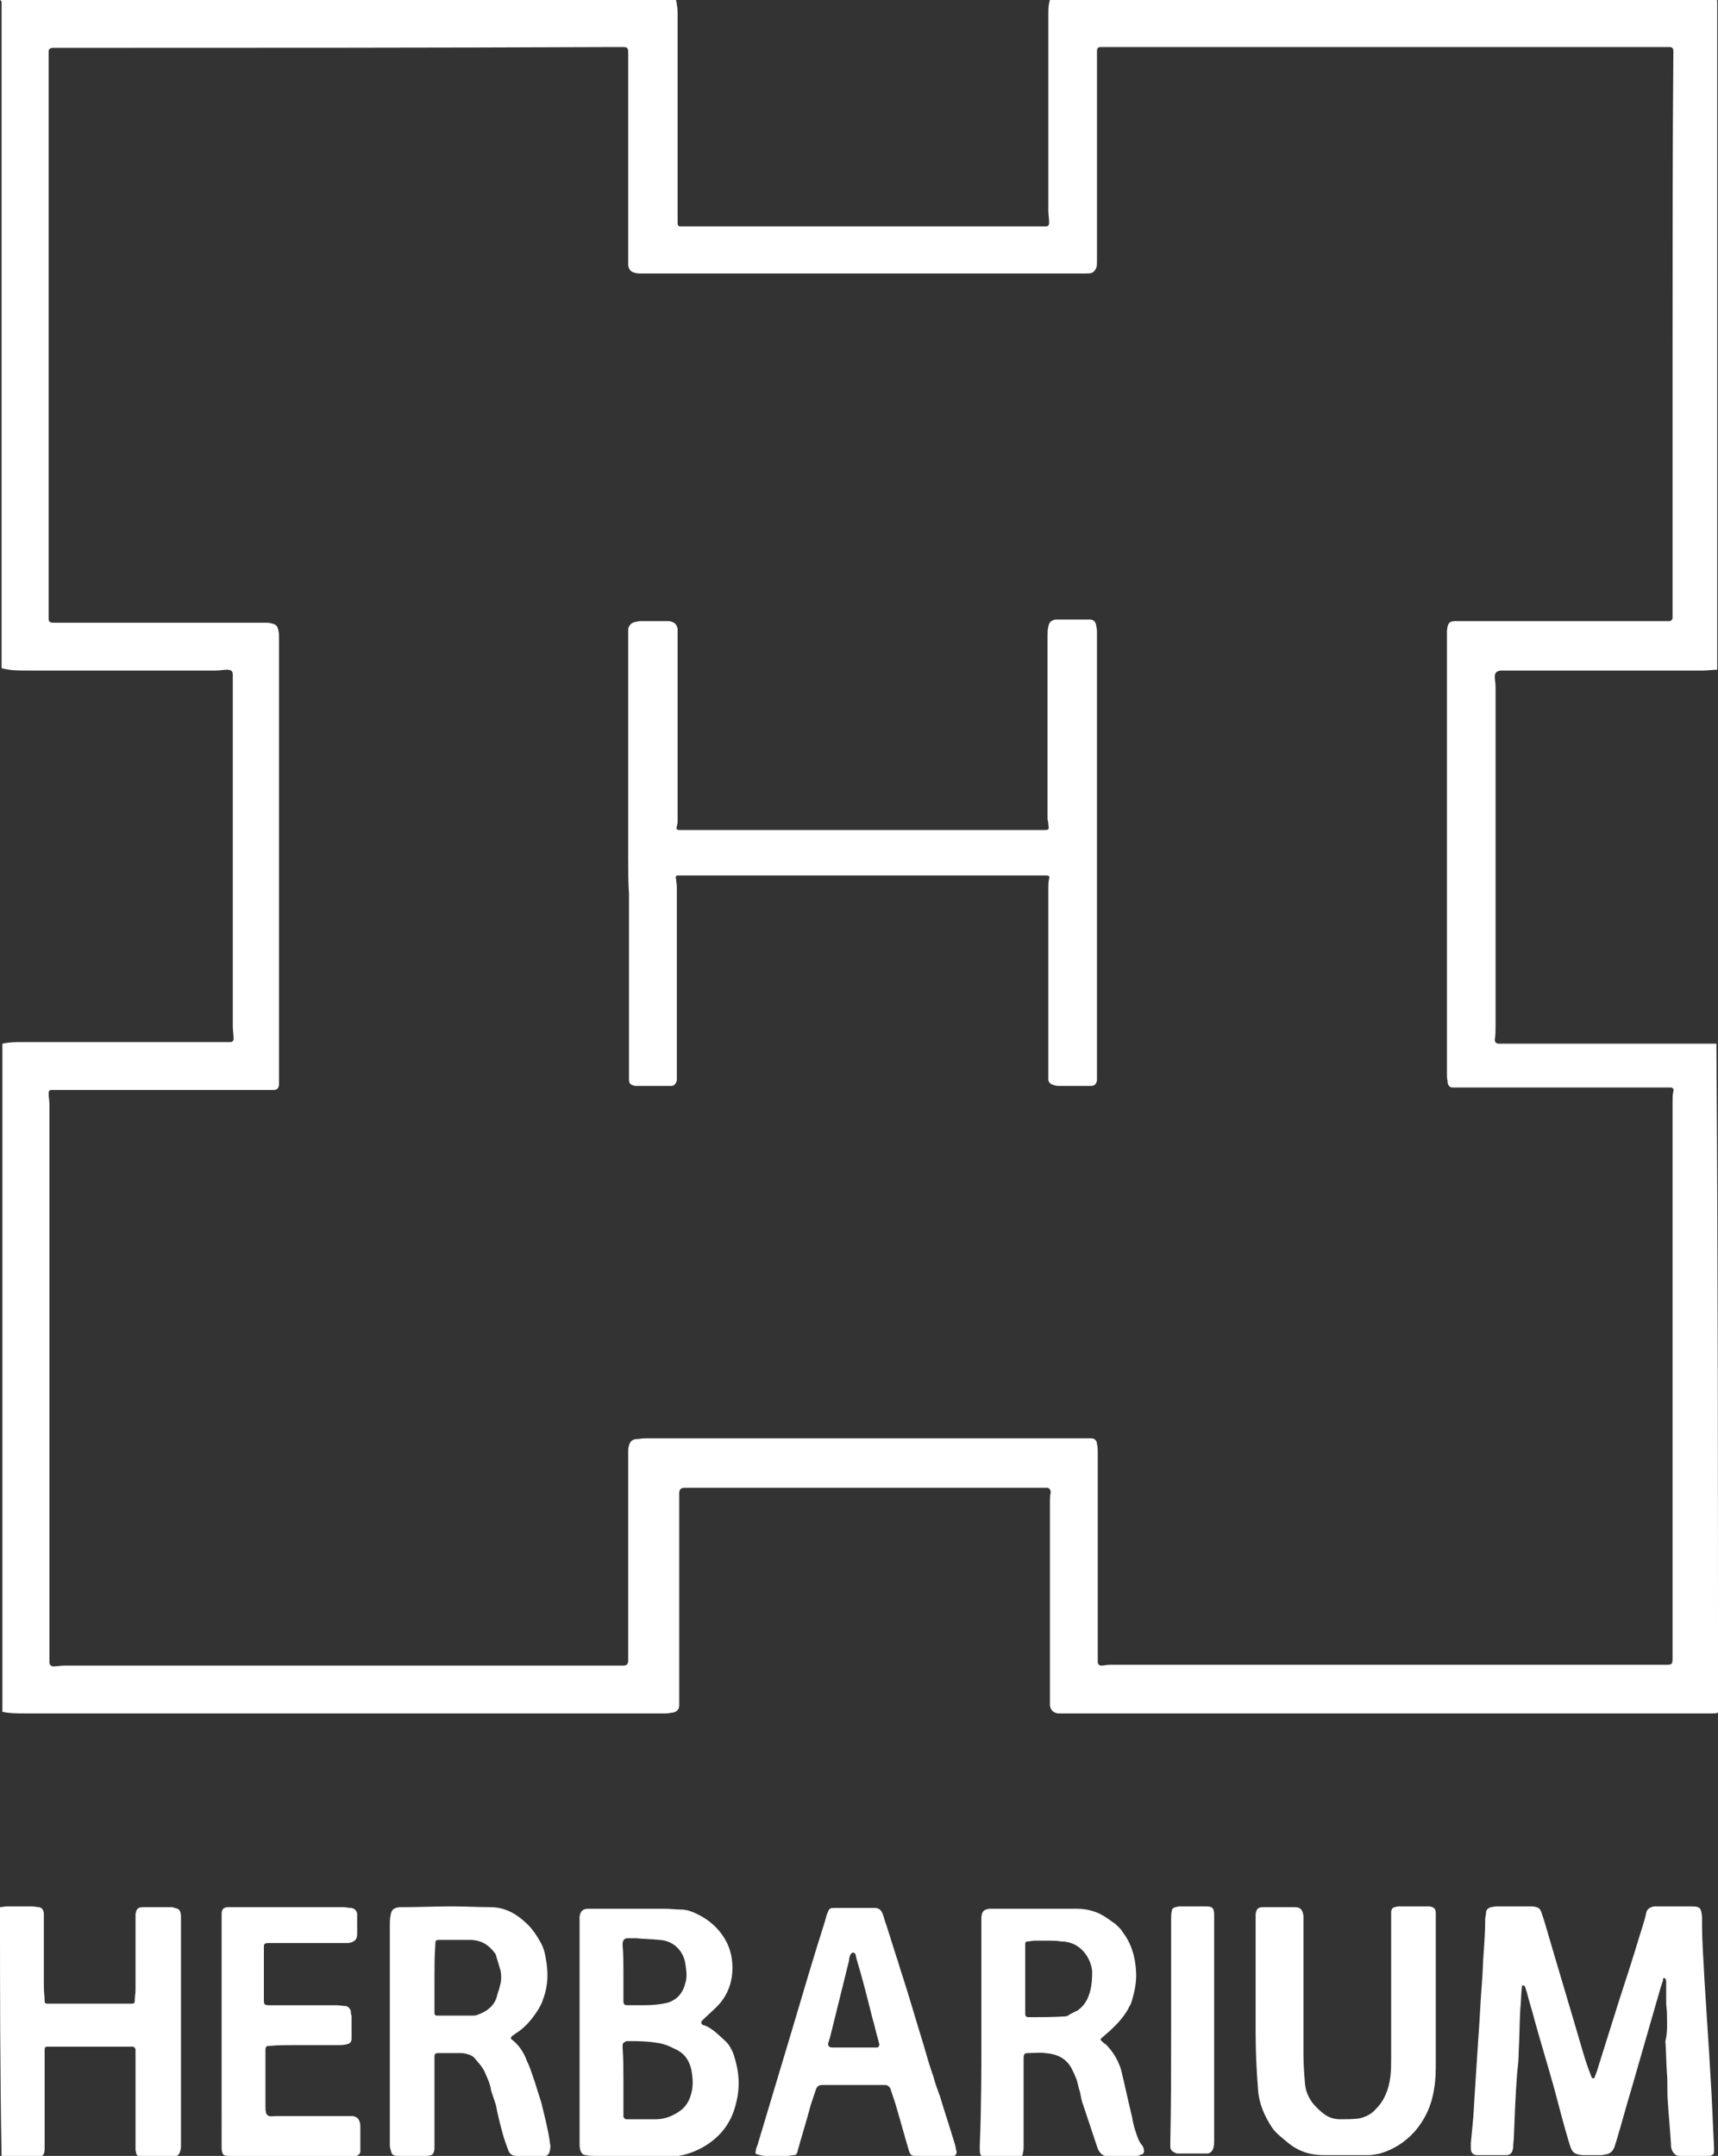
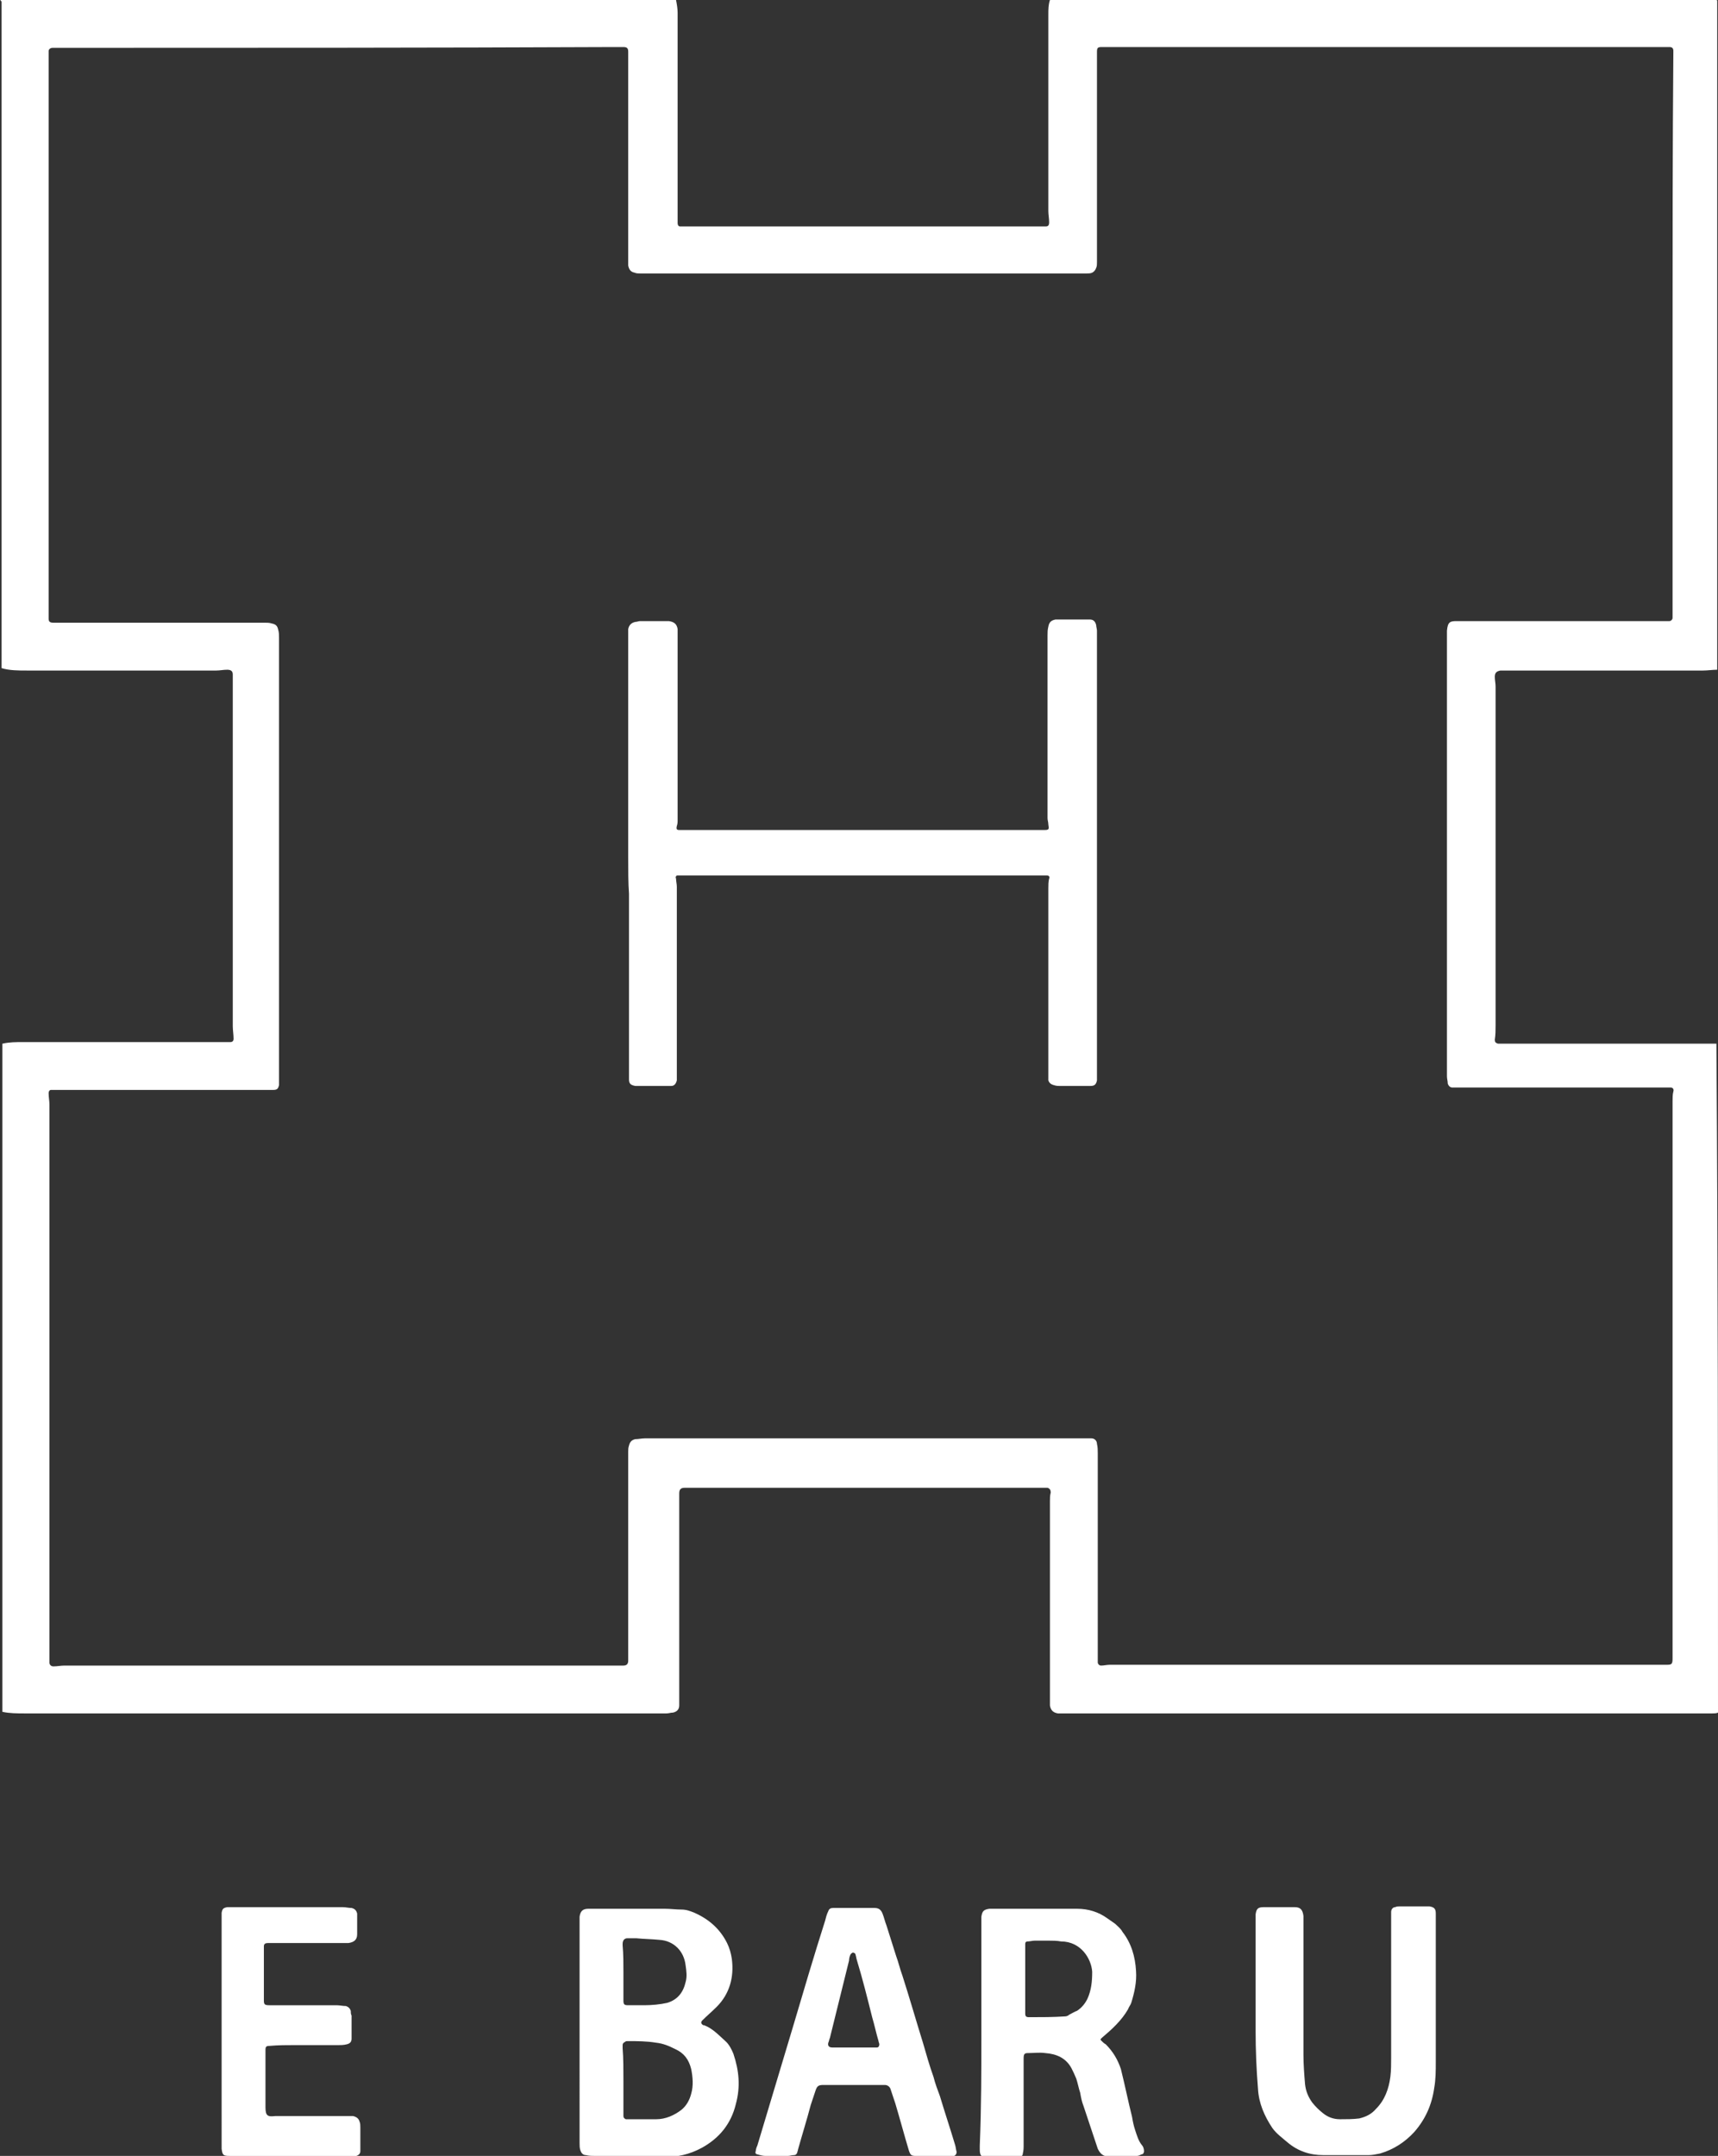
<svg xmlns="http://www.w3.org/2000/svg" version="1.1" id="Ebene_1" x="0px" y="0px" viewBox="0 0 215.5 270.4" style="enable-background:new 0 0 215.5 270.4;" xml:space="preserve">
  <rect x="0" y="0" width="215.5" height="270.4" fill="#333333" stroke="none" />
  <style type="text/css">
	.st0{fill:#FFFFFF;}
</style>
  <g>
    <path class="st0" d="M215.5,214.8c-0.2,0.1-0.5,0.1-0.7,0.1c-0.2,0-0.4,0-0.6,0c-26.9,0-53.7,0-80.6,0c-0.3,0-0.6,0-0.9,0   c-0.6-0.1-0.9-0.4-1-1c0-0.3,0-0.5,0-0.8c0-0.8,0-1.6,0-2.4c0-7.5,0-14.9,0-22.4c0-0.4,0-0.7,0.1-1.1c0-0.3-0.1-0.5-0.4-0.6   c-0.2,0-0.4,0-0.6,0c-14.1,0-28.2,0-42.3,0c-0.9,0-1.7,0-2.6,0c-0.5,0-0.7,0.2-0.7,0.7c0,4,0,7.9,0,11.9c0,4.6,0,9.2,0,13.7   c0,0.3,0,0.7,0,1c0,0.5-0.3,0.8-0.8,0.9c-0.3,0-0.5,0.1-0.8,0.1c-0.6,0-1.3,0-1.9,0c-26.2,0-52.4,0-78.6,0c-0.9,0-1.9,0-2.8-0.2   c0-27.9,0-55.9,0-83.8c0.9-0.2,1.7-0.2,2.6-0.2c8.4,0,16.9,0,25.3,0c0.2,0,0.5,0,0.7,0c0.3,0,0.4-0.2,0.4-0.4   c0-0.5-0.1-1.1-0.1-1.6c0-14.3,0-28.6,0-42.9c0-0.4,0-0.8,0-1.2c0-0.4-0.2-0.6-0.7-0.6c-0.5,0-0.9,0.1-1.4,0.1   c-7.9,0-15.8,0-23.7,0c-1.1,0-2.2,0-3.2-0.3c0-27.7,0-55.3,0-83c0-0.2,0-0.4,0-0.6C0,0,0,0,0.2,0c0.2,0,0.4,0,0.6,0c28,0,56,0,84,0   C84.9,0.5,85,1.1,85,1.6c0,8.4,0,16.8,0,25.2c0,0.4,0,0.8,0,1.2c0,0.2,0.1,0.4,0.3,0.4c0.2,0,0.5,0,0.7,0c14.9,0,29.7,0,44.6,0   c0.2,0,0.4,0,0.6,0c0.3,0,0.4-0.2,0.4-0.5c0-0.5-0.1-1-0.1-1.4c0-8.2,0-16.4,0-24.7c0-0.6,0-1.2,0.2-1.8c27.6,0,55.2,0,82.9,0   c0.2,0,0.4,0,0.6,0c0.2,0,0.2,0,0.2,0.2c0,0.2,0,0.4,0,0.6c0,27.7,0,55.5,0,83.2c-0.6,0-1.2,0.1-1.8,0.1c-8,0-16,0-23.9,0   c-0.4,0-0.7,0-1.1,0c-0.1,0-0.2,0-0.4,0c-0.5,0.1-0.7,0.3-0.7,0.8c0,0.4,0.1,0.8,0.1,1.2c0,14.2,0,28.3,0,42.5c0,0.6,0,1.2-0.1,1.8   c0,0.3,0.1,0.4,0.4,0.5c0.3,0,0.6,0,0.9,0c8.1,0,16.1,0,24.2,0c0.8,0,1.6,0,2.3,0C215.5,158.8,215.5,186.8,215.5,214.8z    M42.4,208.9c11.6,0,23.1,0,34.7,0c0.4,0,0.7,0,1.1,0c0.4,0,0.6-0.2,0.6-0.6c0-0.4,0-0.8,0-1.3c0-7.7,0-15.4,0-23   c0-0.6,0-1.3,0-1.9c0-0.3,0-0.5,0.1-0.8c0.1-0.4,0.3-0.7,0.8-0.8c0.4,0,0.8-0.1,1.2-0.1c17.6,0,35.2,0,52.9,0c0.8,0,1.6,0,2.3,0   c0.3,0,0.5,0,0.8,0c0.4,0,0.7,0.3,0.7,0.7c0.1,0.4,0.1,0.8,0.1,1.2c0,8.6,0,17.2,0,25.7c0,0.2,0,0.4,0,0.5c0,0.2,0.2,0.4,0.4,0.4   c0.4,0,0.7-0.1,1.1-0.1c23,0,46,0,69,0c0.3,0,0.6,0,0.9,0c0.6,0,0.7-0.1,0.7-0.8c0-0.5,0-0.9,0-1.4c0-22.8,0-45.7,0-68.5   c0-0.4,0-0.8,0.1-1.2c0.1-0.3-0.1-0.5-0.3-0.5c-0.3,0-0.6,0-0.9,0c-8,0-16.1,0-24.1,0c-0.6,0-1.2,0-1.8,0c-0.2,0-0.4,0-0.6,0   c-0.3,0-0.5-0.2-0.6-0.5c0-0.3-0.1-0.6-0.1-0.9c0-7.6,0-15.2,0-22.9c0-10.8,0-21.6,0-32.4c0-0.2,0-0.4,0-0.6   c0.1-1.1,0.4-1.2,1.2-1.2c0.2,0,0.4,0,0.5,0c0.7,0,1.4,0,2.2,0c7.9,0,15.7,0,23.6,0c0.1,0,0.3,0,0.4,0c0.2,0,0.4-0.2,0.4-0.4   c0-0.4,0-0.8,0-1.3c0-11.1,0-22.2,0-33.3c0-12.2,0-24.3,0.1-36.5c0-0.3-0.1-0.5-0.5-0.5c-0.4,0-0.8,0-1.2,0c-22.3,0-44.5,0-66.8,0   c-1.1,0-2.1,0-3.2,0c-0.5,0-0.6,0.1-0.6,0.6c0,0.4,0,0.8,0,1.2c0,8,0,16,0,24c0,0.4,0,0.8,0,1.2c0,0.2,0,0.5-0.1,0.7   c-0.1,0.3-0.3,0.5-0.5,0.6c-0.2,0.1-0.5,0.1-0.7,0.1c-0.6,0-1.2,0-1.8,0c-17.5,0-35.1,0-52.6,0c-0.5,0-1.1,0-1.6,0   c-0.2,0-0.5,0-0.7-0.1c-0.5-0.1-0.7-0.4-0.8-0.9c0-0.3,0-0.6,0-0.9c0-7.7,0-15.4,0-23.1c0-0.9,0-1.9,0-2.8c0-0.4-0.1-0.6-0.6-0.6   c-0.4,0-0.7,0-1.1,0C54,6,30.8,6,7.7,6c-0.4,0-0.7,0-1.1,0c-0.3,0-0.5,0.2-0.5,0.4c0,0.5,0,0.9,0,1.4c0,22.8,0,45.7,0,68.5   c0,0.4,0,0.8,0,1.3c0,0.4,0.2,0.5,0.6,0.5c0.7,0,1.4,0,2.2,0c8.1,0,16.2,0,24.3,0c0.3,0,0.6,0,0.9,0.1c0.5,0.1,0.7,0.3,0.8,0.8   c0.1,0.3,0.1,0.7,0.1,1c0,5.1,0,10.2,0,15.4c0,13.3,0,26.7,0,40c0,0.2,0,0.5,0,0.7c-0.1,0.4-0.2,0.6-0.7,0.6c-0.4,0-0.7,0-1.1,0   c-7.7,0-15.4,0-23.1,0c-1,0-2,0-3.1,0c-0.2,0-0.4,0-0.6,0c-0.2,0-0.3,0.2-0.3,0.4c0,0.5,0.1,1,0.1,1.4c0,22.1,0,44.2,0,66.3   c0,1.1,0,2.2,0,3.3c0,0.1,0,0.2,0,0.4c0,0.3,0.2,0.5,0.5,0.5c0.5,0,0.9-0.1,1.4-0.1C19.5,208.9,31,208.9,42.4,208.9z" />
-     <path class="st0" d="M0,239.2c0.3,0,0.6-0.1,0.9-0.1c1,0,2,0,3.1,0c0.3,0,0.6,0.1,0.9,0.1c0.4,0.1,0.5,0.3,0.6,0.7   c0,0.2,0,0.5,0,0.7c0,2.9,0,5.7,0,8.6c0,0.6,0.1,1.2,0.1,1.8c0,0.2,0.1,0.3,0.3,0.3c0.1,0,0.2,0,0.4,0c3.2,0,6.4,0,9.6,0   c0.2,0,0.5,0,0.7,0c0.2,0,0.3-0.1,0.3-0.3c0-0.5,0.1-1,0.1-1.4c0-2.7,0-5.5,0-8.2c0-0.3,0-0.5,0-0.8c0-0.2,0-0.4,0-0.5   c0.1-0.7,0.3-0.9,1-0.9c1.2,0,2.3,0,3.5,0c0.1,0,0.2,0,0.4,0.1c0.6,0.1,0.7,0.3,0.8,0.9c0,0.1,0,0.2,0,0.4c0,9.5,0,18.9,0,28.4   c0,0.3,0,0.5-0.1,0.8c-0.1,0.4-0.3,0.6-0.7,0.7c-0.1,0-0.3,0-0.5,0c-1.1,0-2.3,0-3.4,0c-0.8,0-0.9-0.1-1-0.9c0-0.2,0-0.5,0-0.7   c0-3.8,0-7.6,0-11.4c0-0.1,0-0.2,0-0.4c0-0.2-0.1-0.3-0.3-0.4c-0.2,0-0.4,0-0.5,0c-3.3,0-6.5,0-9.8,0c-0.2,0-0.4,0-0.5,0   c-0.2,0-0.3,0.1-0.3,0.3c0,0.1,0,0.2,0,0.4c0,4,0,8,0,12c0,0.9-0.2,1.1-1,1.1c-1.5,0-2.9,0-4.4,0C0,260,0,249.6,0,239.2z" />
-     <path class="st0" d="M209.1,252.6c0-0.5-0.1-1-0.1-1.4c0-0.5,0-1.1,0-1.6c0-0.4,0-0.7,0-1.1c0-0.1-0.1-0.4-0.2-0.4   c-0.2-0.1-0.2,0.2-0.2,0.3c-0.1,0.3-0.2,0.6-0.3,0.9c-1.2,4.2-2.4,8.3-3.6,12.5c-0.7,2.3-1.3,4.6-2,6.9c-0.1,0.2-0.1,0.4-0.2,0.6   c-0.2,0.5-0.5,0.8-1,0.9c-0.2,0-0.4,0.1-0.6,0.1c-0.8,0-1.5,0-2.3,0c0,0-0.1,0-0.1,0c-1-0.1-1.3-0.3-1.6-1.3   c-0.7-2.3-1.3-4.6-1.9-6.9c-0.8-2.9-1.7-5.8-2.5-8.7c-0.3-1.2-0.7-2.4-1-3.6c-0.1-0.2-0.1-0.4-0.2-0.6c0-0.1-0.1-0.1-0.2-0.2   c-0.2,0-0.2,0.1-0.2,0.2c-0.1,0.9-0.1,1.9-0.2,2.8c-0.1,1.8-0.1,3.6-0.2,5.4c0,0.9-0.1,1.8-0.2,2.7c-0.2,2.6-0.3,5.2-0.4,7.8   c0,0.5-0.1,1-0.1,1.5c-0.1,0.6-0.3,0.9-0.9,0.9c-1.2,0-2.4,0-3.6,0c-0.4,0-0.8-0.2-0.8-0.8c0-0.2,0-0.5,0-0.7   c0.1-1.1,0.2-2.2,0.3-3.2c0.1-1.6,0.2-3.2,0.3-4.8c0.1-1.5,0.2-3.1,0.3-4.6c0.2-2.6,0.3-5.2,0.5-7.7c0.1-1.2,0.1-2.3,0.2-3.5   c0.1-1.4,0.2-2.9,0.2-4.3c0-0.3,0.1-0.5,0.1-0.8c0-0.4,0.3-0.6,0.6-0.7c0.2,0,0.5-0.1,0.7-0.1c1.4,0,2.8,0,4.2,0c0.1,0,0.2,0,0.3,0   c0.9,0.1,1,0.3,1.2,0.9c0.1,0.3,0.2,0.6,0.3,0.9c1.6,5.5,3.3,11.1,4.9,16.6c0.3,1,0.6,1.9,1,2.9c0,0.1,0.1,0.2,0.1,0.2   c0.1,0.1,0.3,0.1,0.3,0c0.1-0.3,0.2-0.5,0.3-0.8c0.9-2.9,1.8-5.7,2.7-8.6c0.9-2.8,1.8-5.5,2.6-8.2c0.3-1,0.7-2.1,0.9-3.1   c0.1-0.5,0.5-0.7,1-0.8c0.2,0,0.4,0,0.5,0c1.4,0,2.7,0,4.1,0c1.2,0,1.3,0.2,1.4,1.4c0,0.3,0,0.6,0,0.9c0,2.3,0.2,4.6,0.3,6.9   c0.1,1.6,0.2,3.1,0.3,4.7c0.1,1.6,0.2,3.1,0.3,4.7c0.1,1.7,0.2,3.4,0.3,5.1c0.1,2.2,0.2,4.3,0.3,6.5c0,0.2,0,0.4,0,0.6   c0,0.3-0.2,0.4-0.5,0.5c-0.1,0-0.1,0-0.2,0c-1.2,0-2.4,0-3.6,0c-0.5,0-0.8-0.3-1-0.8c-0.1-0.2-0.1-0.5-0.1-0.7   c-0.1-1.8-0.3-3.6-0.4-5.4c-0.1-1.1,0-2.3-0.1-3.4c-0.1-1.4-0.1-2.7-0.2-4.1C209.2,254.9,209.1,253.7,209.1,252.6   C209.1,252.6,209.1,252.6,209.1,252.6z" />
    <path class="st0" d="M72.7,254.9c0-4.5,0-9,0-13.5c0-0.3,0-0.7,0-1c0.1-0.7,0.4-1,1.1-1c0.8,0,1.5,0,2.3,0c2.4,0,4.9,0,7.3,0   c0.7,0,1.4,0.1,2.1,0.1c0.6,0,1.1,0.2,1.6,0.4c1.8,0.8,3.2,2,4.1,3.8c0.3,0.6,0.5,1.3,0.6,2c0.3,2.3-0.3,4.4-1.9,6   c-0.6,0.6-1.2,1.1-1.8,1.7c-0.2,0.2-0.2,0.4,0.1,0.6c0,0,0,0,0.1,0c1.1,0.4,1.9,1.3,2.8,2.1c0.4,0.4,0.7,1,0.9,1.5   c0.7,2.1,0.9,4.1,0.3,6.3c-0.6,2.5-2.1,4.3-4.3,5.5c-1.5,0.8-3.1,1.2-4.8,1.1c-1-0.1-1.9,0-2.9-0.1c-1.9,0-3.7,0-5.6,0   c-0.4,0-0.8,0-1.2-0.1c-0.4,0-0.6-0.3-0.7-0.6c-0.1-0.3-0.1-0.6-0.1-0.9c0-1.6,0-3.3,0-4.9C72.7,260.9,72.7,257.9,72.7,254.9z    M78.2,261C78.2,261,78.2,261,78.2,261c0,1.4,0,2.8,0,4.1c0,0.1,0,0.2,0,0.3c0,0.2,0.1,0.3,0.3,0.4c0.2,0,0.4,0,0.6,0   c1.1,0,2.1,0,3.2,0c1.2,0,2.3-0.5,3.2-1.2c0.6-0.5,1-1.2,1.2-2c0.3-1,0.2-2.1,0-3.1c-0.3-1.2-0.9-2-2-2.5c-0.8-0.4-1.5-0.7-2.4-0.8   c-1.2-0.2-2.4-0.2-3.6-0.2c-0.1,0-0.2,0-0.3,0.1c-0.2,0.1-0.3,0.2-0.3,0.4c0,0.1,0,0.2,0,0.4C78.2,258.1,78.2,259.6,78.2,261z    M78.2,247.4C78.2,247.4,78.2,247.4,78.2,247.4c0,1.2,0,2.3,0,3.5c0,0.5,0.1,0.6,0.6,0.6c0.7,0,1.3,0,2,0c1,0,2-0.1,2.9-0.3   c1.3-0.4,2-1.3,2.3-2.6c0.2-0.7,0.1-1.4,0-2.1c-0.2-1.8-1.5-3.1-3.3-3.2c-1-0.1-1.9-0.1-2.9-0.2c-0.4,0-0.7,0-1.1,0   c-0.4,0-0.6,0.3-0.6,0.7c0,0.1,0,0.1,0,0.2C78.2,245.1,78.2,246.2,78.2,247.4z" />
-     <path class="st0" d="M48.9,254.9c0-4.5,0-9,0-13.5c0-0.4,0-0.8,0.1-1.2c0.1-0.7,0.4-0.9,1.1-1c0.2,0,0.4,0,0.5,0   c2,0,4.1-0.1,6.1-0.1c1.6,0,3.2,0.1,4.8,0.1c1.7,0,3.1,0.7,4.4,1.9c0.8,0.7,1.4,1.6,1.9,2.5c0.3,0.5,0.5,1.1,0.6,1.7   c0.4,1.9,0.4,3.7-0.3,5.5c-0.1,0.4-0.3,0.7-0.5,1.1c-0.8,1.3-1.7,2.4-3,3.2c-0.1,0.1-0.3,0.2-0.4,0.3c-0.1,0.1-0.2,0.3,0,0.4   c0.9,0.7,1.5,1.6,1.9,2.7c0.3,0.6,0.5,1.2,0.7,1.8c0.4,1.1,0.7,2.2,1.1,3.4c0.2,0.8,0.4,1.7,0.6,2.5c0.2,0.9,0.4,1.8,0.5,2.7   c0.1,0.4,0,0.7-0.1,1.1c-0.1,0.2-0.3,0.4-0.5,0.4c-0.1,0-0.2,0-0.3,0c-1.1,0-2.2,0-3.3,0c-0.5,0-0.8-0.2-1-0.6   c-0.3-0.8-0.6-1.6-0.8-2.4c-0.3-1.1-0.6-2.3-0.8-3.4c-0.1-0.3-0.2-0.6-0.3-0.9c-0.1-0.3-0.2-0.6-0.3-0.9c-0.1-0.8-0.4-1.4-0.7-2.1   c-0.3-0.8-0.9-1.4-1.4-2c-0.3-0.3-0.6-0.4-1-0.5c-0.3-0.1-0.7-0.1-1-0.1c-0.8,0-1.7,0-2.5,0c-0.4,0-0.5,0.1-0.5,0.5   c0,0.1,0,0.3,0,0.4c0,3.3,0,6.6,0,9.8c0,0.2,0,0.5,0,0.7c0,0.2,0,0.4,0,0.6c-0.1,0.7-0.2,0.8-0.9,0.9c-1.2,0-2.5,0-3.7,0   c-0.6,0-0.8-0.2-0.9-0.8c-0.1-0.2-0.1-0.5-0.1-0.7C48.9,264.1,48.9,259.5,48.9,254.9C48.9,254.9,48.9,254.9,48.9,254.9z    M54.5,248.1C54.5,248.1,54.5,248.1,54.5,248.1c0,1.1,0,2.2,0,3.3c0,0.4,0,0.7,0,1.1c0,0.2,0.1,0.3,0.3,0.3c0.2,0,0.4,0,0.5,0   c0.6,0,1.1,0,1.7,0c0.8,0,1.6,0,2.3,0c0.2,0,0.4,0,0.6-0.1c1.1-0.4,2-1,2.4-2.2c0.1-0.5,0.3-0.9,0.4-1.4c0.2-0.6,0.2-1.3,0.1-1.9   c-0.2-0.7-0.4-1.3-0.6-2c0-0.1-0.1-0.2-0.1-0.2c-0.8-1.1-1.8-1.7-3.2-1.7c-1.1,0-2.3,0-3.4,0c-0.1,0-0.2,0-0.3,0   c-0.6,0-0.6,0.1-0.6,0.7C54.5,245.4,54.5,246.8,54.5,248.1z" />
    <path class="st0" d="M123.1,255c0-4.4,0-8.8,0-13.2c0-0.3,0-0.6,0-0.9c0-0.2,0-0.4,0-0.5c0.1-0.7,0.3-0.9,1-1c0.2,0,0.4,0,0.5,0   c3.5,0,7,0,10.5,0c1.4,0,2.7,0.4,3.8,1.2c0.3,0.2,0.7,0.5,1,0.7c0.3,0.3,0.7,0.6,0.9,1c1.1,1.4,1.6,3.1,1.7,4.9   c0.1,1.4-0.2,2.7-0.6,4c-0.1,0.3-0.3,0.5-0.4,0.8c-0.8,1.4-2,2.5-3.3,3.6c-0.2,0.2-0.2,0.2,0,0.4c0.1,0.1,0.3,0.3,0.5,0.4   c0.9,0.9,1.5,1.9,1.9,3.1c0.5,2,0.9,4,1.4,6c0.1,0.6,0.2,1.1,0.4,1.7c0.2,0.6,0.4,1.3,0.8,1.8c0.2,0.2,0.3,0.5,0.3,0.8   c0,0.2-0.1,0.4-0.3,0.4c-0.2,0.1-0.4,0.2-0.6,0.2c-1.2,0-2.4,0.2-3.6,0.1c-0.7-0.1-1-0.4-1.3-1c-0.2-0.6-0.4-1.2-0.6-1.8   c-0.4-1.2-0.8-2.4-1.2-3.6c-0.2-0.5-0.3-1-0.4-1.6c-0.2-0.6-0.3-1.2-0.5-1.8c-0.2-0.5-0.4-0.9-0.6-1.3c-0.7-1.3-1.9-1.8-3.3-1.9   c-0.7-0.1-1.4,0-2.1,0c-0.5,0-0.6,0.1-0.6,0.7c0,0.4,0,0.7,0,1.1c0,3.2,0,6.4,0,9.7c0,0.4,0,0.7-0.1,1.1c0,0.3-0.3,0.5-0.6,0.5   c-0.1,0-0.2,0-0.4,0c-1.1,0-2.2,0-3.3,0c-0.9,0-1.1-0.2-1.1-1c0-0.2,0-0.4,0-0.5C123.1,264.2,123.1,259.6,123.1,255   C123.1,255,123.1,255,123.1,255z M131.5,243.4C131.5,243.4,131.5,243.4,131.5,243.4c-0.6,0-1.1,0-1.7,0c-0.3,0-0.6,0.1-0.9,0.1   c-0.2,0-0.3,0.1-0.3,0.3c0,0.2,0,0.4,0,0.5c0,2.6,0,5.1,0,7.7c0,0.2,0,0.3,0,0.5c0,0.4,0.1,0.5,0.5,0.5c1.5,0,3,0,4.5-0.1   c0.2,0,0.4-0.1,0.5-0.2c0.4-0.2,0.7-0.4,1-0.5c0.6-0.4,1-0.9,1.3-1.5c0.5-1.1,0.6-2.2,0.6-3.4c-0.1-1.6-1.4-3.8-3.9-3.8   C132.6,243.4,132,243.4,131.5,243.4z" />
    <path class="st0" d="M180.1,250.4c0,2.7,0,5.5,0,8.2c0,1.1,0,2.2-0.2,3.3c-0.3,2.1-1.1,3.9-2.5,5.5c-1.2,1.3-2.6,2.2-4.3,2.7   c-0.5,0.1-1,0.2-1.4,0.2c-1.9,0-3.8,0-5.7,0c-1.7,0-3.2-0.5-4.5-1.6c-0.7-0.6-1.4-1.1-1.9-1.8c-1-1.5-1.7-3.1-1.8-4.9   c-0.2-2.4-0.3-4.9-0.3-7.3c0-4.7,0-9.5,0-14.2c0-0.1,0-0.2,0-0.4c0.1-0.7,0.3-0.9,1-0.9c1.3,0,2.6,0,3.9,0c0.7,0,1,0.3,1.1,1.1   c0,0.3,0,0.5,0,0.8c0,5.5,0,11.1,0,16.6c0,1.2,0.1,2.5,0.2,3.7c0.1,0.9,0.4,1.6,0.9,2.3c0.4,0.5,0.8,0.9,1.3,1.3   c0.6,0.5,1.3,0.8,2.2,0.8c0.8,0,1.6,0,2.4-0.1c0.8-0.2,1.5-0.5,2.1-1.2c1.1-1.1,1.6-2.5,1.8-4c0.1-0.8,0.1-1.6,0.1-2.4   c0-5.9,0-11.7,0-17.6c0-0.2,0-0.5,0-0.7c0-0.3,0.2-0.6,0.5-0.6c0.2-0.1,0.4-0.1,0.6-0.1c1.1,0,2.2,0,3.3,0c0.2,0,0.3,0,0.4,0   c0.6,0.1,0.8,0.3,0.8,0.9c0,0.2,0,0.3,0,0.5C180.1,243.8,180.1,247.1,180.1,250.4C180.1,250.4,180.1,250.4,180.1,250.4z" />
    <path class="st0" d="M116.8,270.4c-0.6,0-1.3,0-1.9,0c-0.6,0-0.7-0.1-0.9-0.7c-0.6-2-1.1-3.9-1.7-5.9c-0.2-0.6-0.4-1.2-0.6-1.8   c-0.1-0.3-0.4-0.5-0.7-0.5c-0.3,0-0.6,0-0.9,0c-2.2,0-4.4,0-6.6,0c-0.1,0-0.1,0-0.2,0c-0.6,0-0.8,0.1-1,0.7   c-0.2,0.6-0.4,1.2-0.6,1.8c-0.5,1.9-1.1,3.8-1.6,5.6c0,0.1-0.1,0.3-0.1,0.4c-0.1,0.2-0.2,0.3-0.4,0.3c-0.3,0-0.5,0.1-0.8,0.1   c-0.9,0-1.9,0-2.8,0c-0.3,0-0.7-0.1-1-0.2c-0.2,0-0.3-0.2-0.2-0.4c0-0.2,0.1-0.5,0.2-0.7c1.5-5,3-10,4.5-15c1.3-4.4,2.6-8.8,4-13.2   c0.1-0.4,0.2-0.8,0.4-1.2c0.1-0.3,0.3-0.4,0.6-0.4c0.1,0,0.2,0,0.3,0c1.6,0,3.3,0,4.9,0c0.5,0,0.8,0.2,1,0.7c0.2,0.5,0.3,1,0.5,1.5   c0.4,1.3,0.8,2.5,1.2,3.8c0.3,0.8,0.5,1.7,0.8,2.5c0.9,2.8,1.7,5.6,2.6,8.5c0.4,1.4,0.8,2.8,1.3,4.2c0.2,0.8,0.5,1.6,0.8,2.4   c0.6,2,1.3,4.1,1.9,6.1c0.1,0.3,0.1,0.6,0.2,0.9c0,0.2-0.1,0.4-0.3,0.5c-0.3,0.1-0.5,0.1-0.8,0.1   C117.9,270.4,117.4,270.4,116.8,270.4C116.8,270.4,116.8,270.4,116.8,270.4z M107,256.8C107,256.8,107,256.8,107,256.8   c0.9,0,1.7,0,2.6,0c0.1,0,0.2,0,0.4,0c0.2,0,0.3-0.2,0.3-0.4c0-0.1-0.1-0.3-0.1-0.4c-0.3-1-0.5-2-0.8-3c-0.6-2.4-1.2-4.8-1.9-7.1   c-0.1-0.3-0.1-0.5-0.2-0.8c0-0.1-0.2-0.2-0.3-0.2c-0.1,0-0.2,0.1-0.3,0.2c-0.1,0.2-0.2,0.5-0.2,0.8c-0.8,3.2-1.6,6.5-2.4,9.7   c-0.1,0.2-0.1,0.4-0.2,0.6c-0.1,0.4,0.1,0.6,0.5,0.6C105.3,256.8,106.1,256.8,107,256.8z" />
    <path class="st0" d="M27.8,254.8c0-4.8,0-9.5,0-14.3c0-0.2,0-0.4,0-0.6c0.1-0.5,0.2-0.6,0.7-0.7c0.2,0,0.5,0,0.7,0   c4.6,0,9.2,0,13.8,0c0.4,0,0.7,0.1,1.1,0.1c0.4,0.1,0.6,0.3,0.7,0.7c0,0.1,0,0.2,0,0.3c0,0.8,0,1.5,0,2.3c0,0.7-0.4,1-1.1,1.1   c-0.1,0-0.2,0-0.3,0c-3.2,0-6.3,0-9.5,0c-0.1,0-0.2,0-0.3,0c-0.3,0-0.5,0.1-0.5,0.4c0,0.3,0,0.5,0,0.8c0,1.8,0,3.7,0,5.5   c0,0.2,0,0.3,0,0.5c0,0.5,0.1,0.6,0.7,0.6c0.9,0,1.7,0,2.6,0c1.9,0,3.9,0,5.8,0c0.4,0,0.8,0.1,1.2,0.1c0.3,0.1,0.5,0.3,0.6,0.6   c0,0.2,0,0.4,0.1,0.6c0,0.8,0,1.7,0,2.5c0,0.1,0,0.2,0,0.4c0,0.4-0.2,0.6-0.6,0.7c-0.4,0.1-0.7,0.1-1.1,0.1c-1.8,0-3.6,0-5.3,0   c-1.1,0-2.2,0-3.3,0.1c-0.4,0-0.5,0.1-0.5,0.5c0,0.1,0,0.2,0,0.4c0,2.3,0,4.5,0,6.8c0,1.1,0.3,1.2,1.2,1.1c0.2,0,0.4,0,0.5,0   c2.8,0,5.7,0,8.5,0c0.3,0,0.5,0,0.8,0c0.4,0.1,0.7,0.3,0.8,0.7c0.1,0.2,0.1,0.5,0.1,0.7c0,0.9,0,1.7,0,2.6c0,0.1,0,0.2,0,0.4   c0,0.3-0.2,0.5-0.5,0.6c-0.2,0-0.5,0-0.7,0c-5.1,0-10.1,0-15.2,0c-0.8,0-0.9-0.1-1-0.9c0-0.2,0-0.4,0-0.6   C27.8,264.1,27.8,259.4,27.8,254.8C27.8,254.8,27.8,254.8,27.8,254.8z" />
-     <path class="st0" d="M146.9,254.8c0-4.7,0-9.4,0-14.1c0-0.4,0-0.7,0.1-1.1c0-0.2,0.2-0.3,0.4-0.4c0.2,0,0.4-0.1,0.5-0.1   c1.1,0,2.2,0,3.3,0c0.9,0,1.1,0.2,1.1,1.1c0,0.9,0,1.7,0,2.6c0,8.6,0,17.2,0,25.7c0,0.3,0,0.6-0.1,0.9c-0.1,0.4-0.4,0.7-0.8,0.7   c-0.1,0-0.2,0-0.4,0c-1.1,0-2.1,0-3.2,0c-0.1,0-0.3,0-0.4-0.1c-0.3-0.1-0.5-0.3-0.6-0.6c0-0.3,0-0.5,0-0.8   C146.9,264.2,146.9,259.5,146.9,254.8C146.9,254.8,146.9,254.8,146.9,254.8z" />
    <path class="st0" d="M78.8,107.4c0-9.2,0-18.3,0-27.5c0-0.3,0-0.7,0-1c0.1-0.5,0.4-0.8,0.9-0.9c0.2,0,0.4-0.1,0.6-0.1   c1.1,0,2.1,0,3.2,0c0.1,0,0.2,0,0.4,0c0.7,0.1,1,0.4,1.1,1c0,0.2,0,0.5,0,0.7c0,7.7,0,15.5,0,23.2c0,0.3,0,0.5-0.1,0.8   c-0.1,0.4,0,0.5,0.3,0.5c0.2,0,0.5,0,0.7,0c13.7,0,27.4,0,41.1,0c1.1,0,2.2,0,3.3,0c0.2,0,0.5,0,0.7,0c0.6,0,0.6-0.1,0.5-0.7   c0-0.3-0.1-0.5-0.1-0.8c0-7.6,0-15.2,0-22.9c0-0.4,0-0.7,0.1-1.1c0.1-0.6,0.4-0.8,0.9-0.9c0.1,0,0.2,0,0.4,0c1.2,0,2.3,0,3.5,0   c0.1,0,0.2,0,0.4,0c0.5,0,0.7,0.3,0.8,0.7c0,0.2,0.1,0.5,0.1,0.7c0,0.4,0,0.8,0,1.3c0,18.1,0,36.2,0,54.3c0,0.3,0,0.5,0,0.8   c-0.1,0.5-0.3,0.7-0.8,0.7c-0.3,0-0.7,0-1,0c-0.9,0-1.9,0-2.8,0c-0.3,0-0.5,0-0.8-0.1c-0.4-0.1-0.6-0.3-0.7-0.6c0-0.2,0-0.4,0-0.6   c0-7.8,0-15.7,0-23.5c0-0.4,0-0.8,0.1-1.2c0.1-0.2,0-0.4-0.3-0.4c-0.3,0-0.6,0-0.9,0c-12.5,0-24.9,0-37.4,0c-2.4,0-4.8,0-7.2,0   c-0.3,0-0.5,0-0.8,0c-0.2,0-0.3,0.2-0.2,0.4c0,0.3,0.1,0.7,0.1,1c0,7.9,0,15.8,0,23.7c0,0.2,0,0.4,0,0.6c-0.1,0.4-0.3,0.7-0.7,0.7   c-0.2,0-0.5,0-0.7,0c-1.1,0-2.2,0-3.3,0c-0.2,0-0.4,0-0.5,0c-0.6-0.1-0.8-0.3-0.8-0.8c0-0.2,0-0.5,0-0.7c0-7.5,0-15.1,0-22.6   C78.8,110.8,78.8,109.1,78.8,107.4C78.8,107.4,78.8,107.4,78.8,107.4z" />
  </g>
</svg>